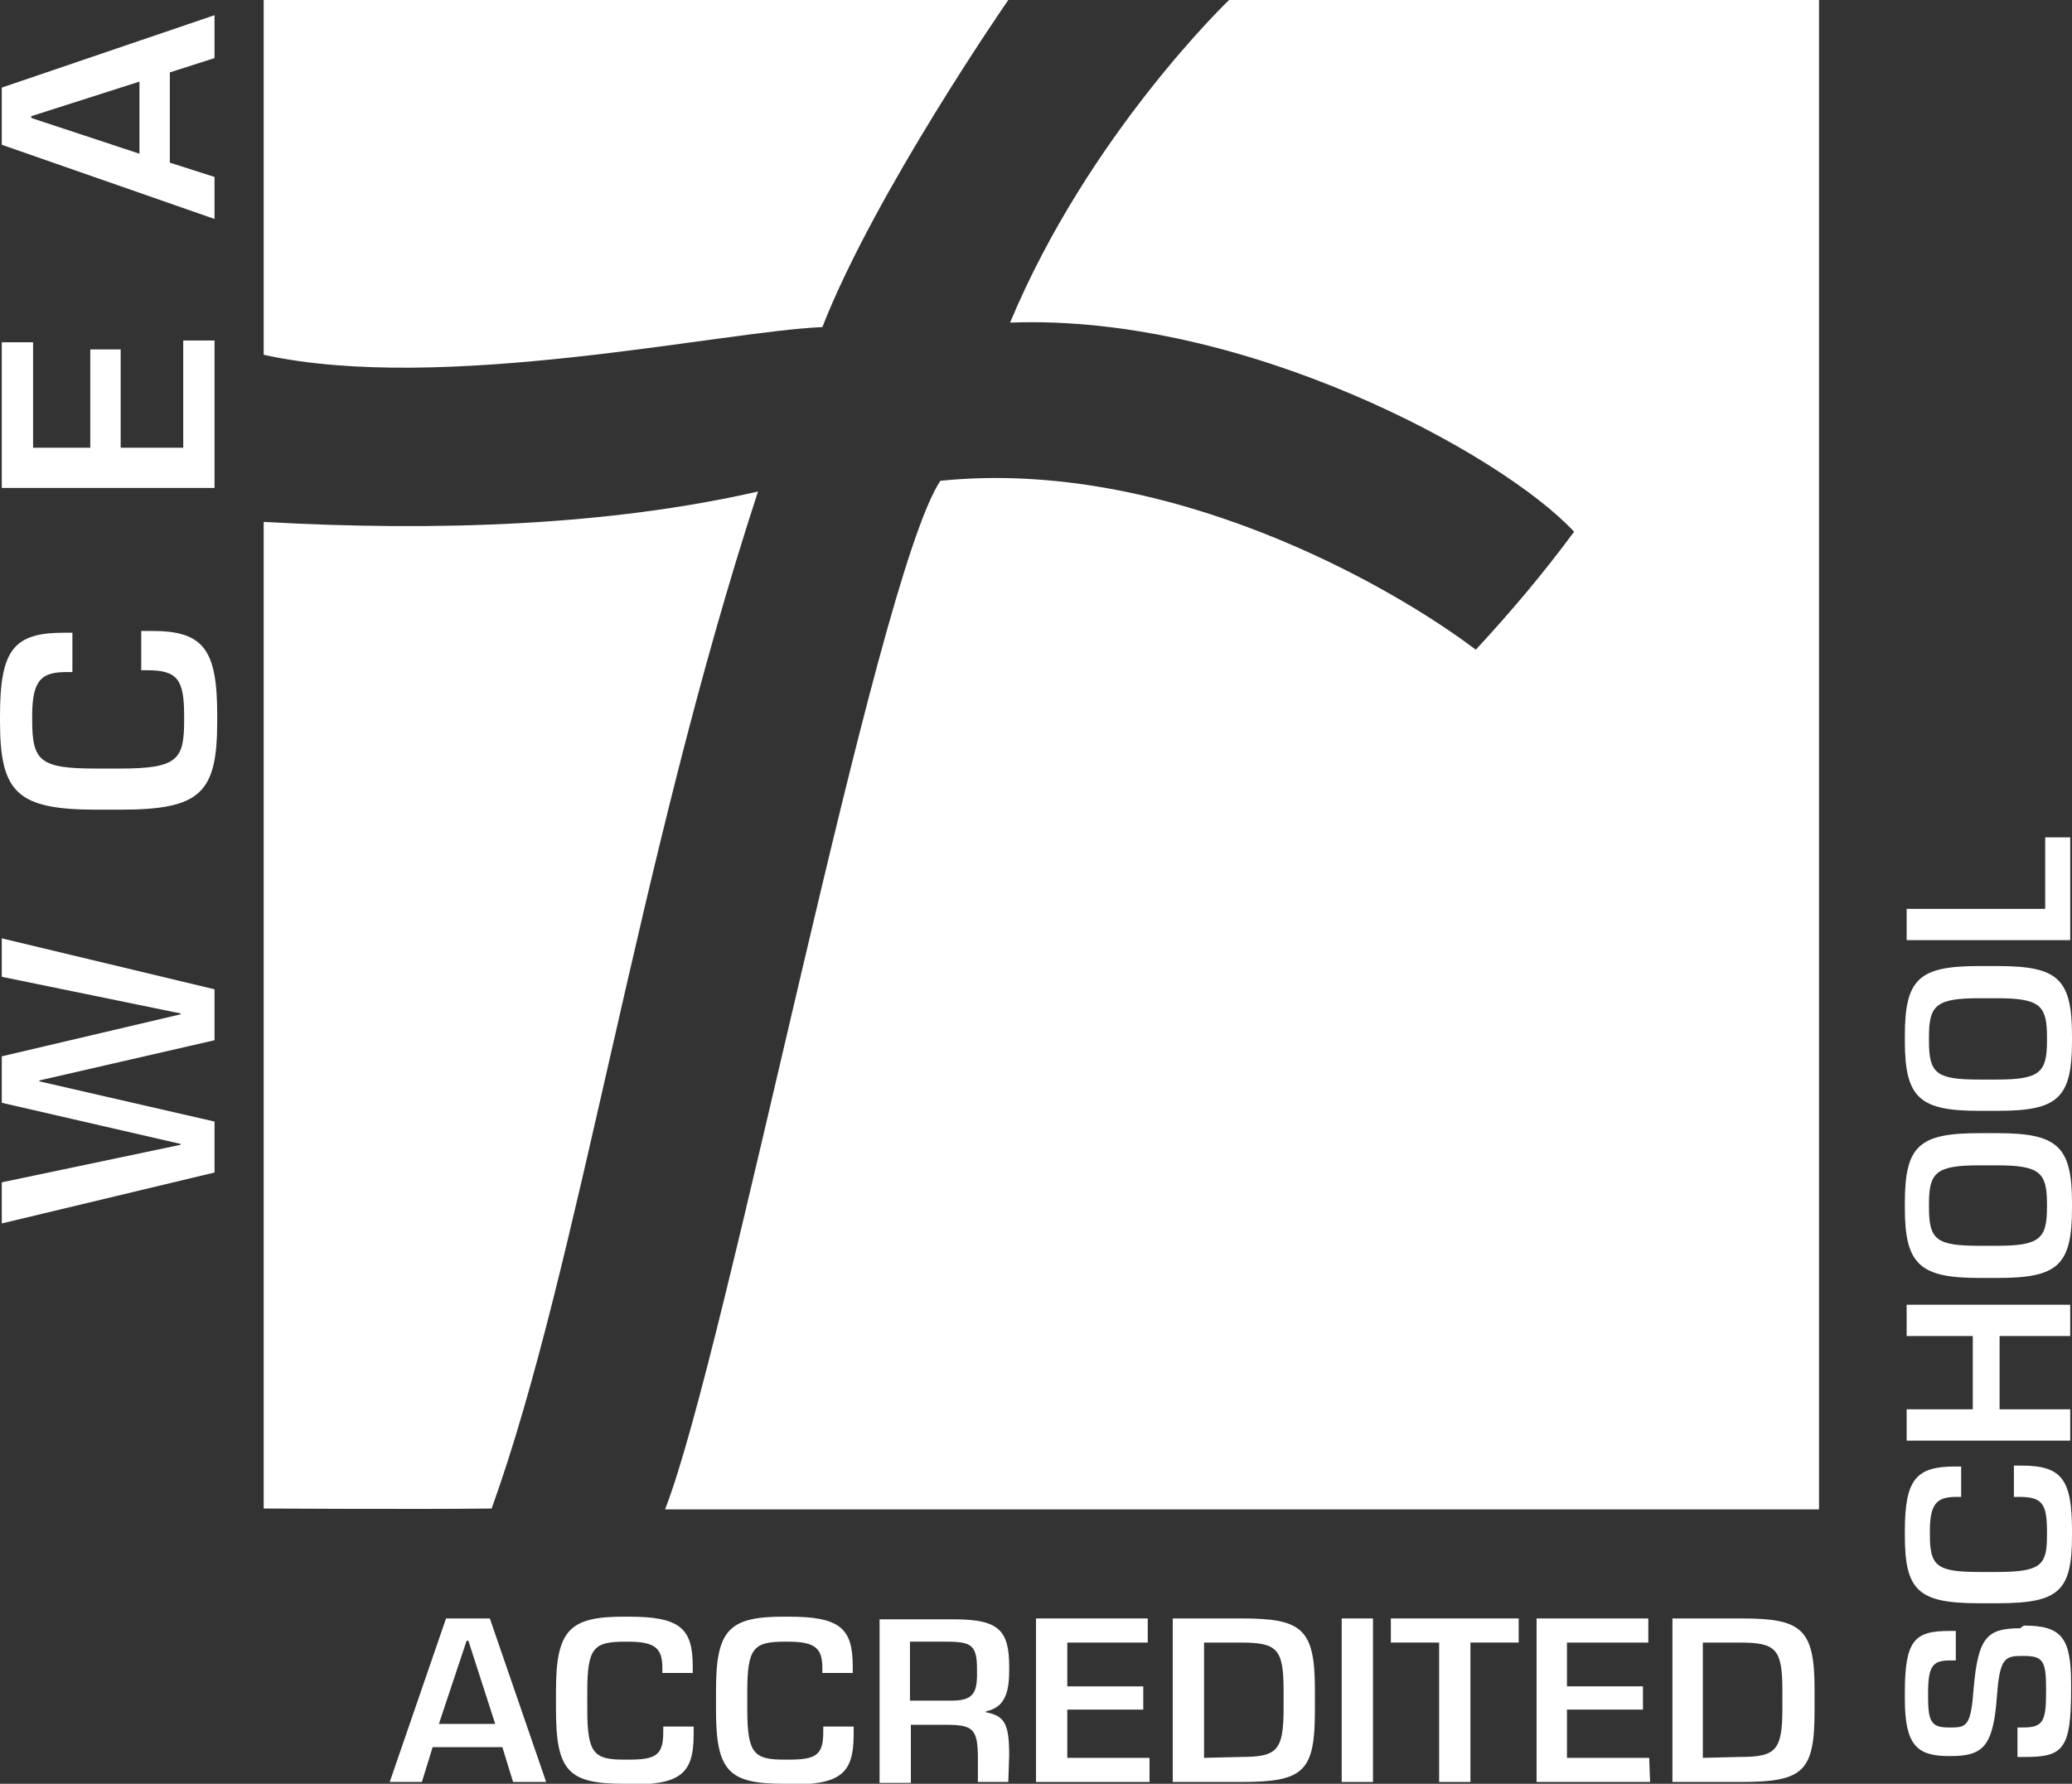
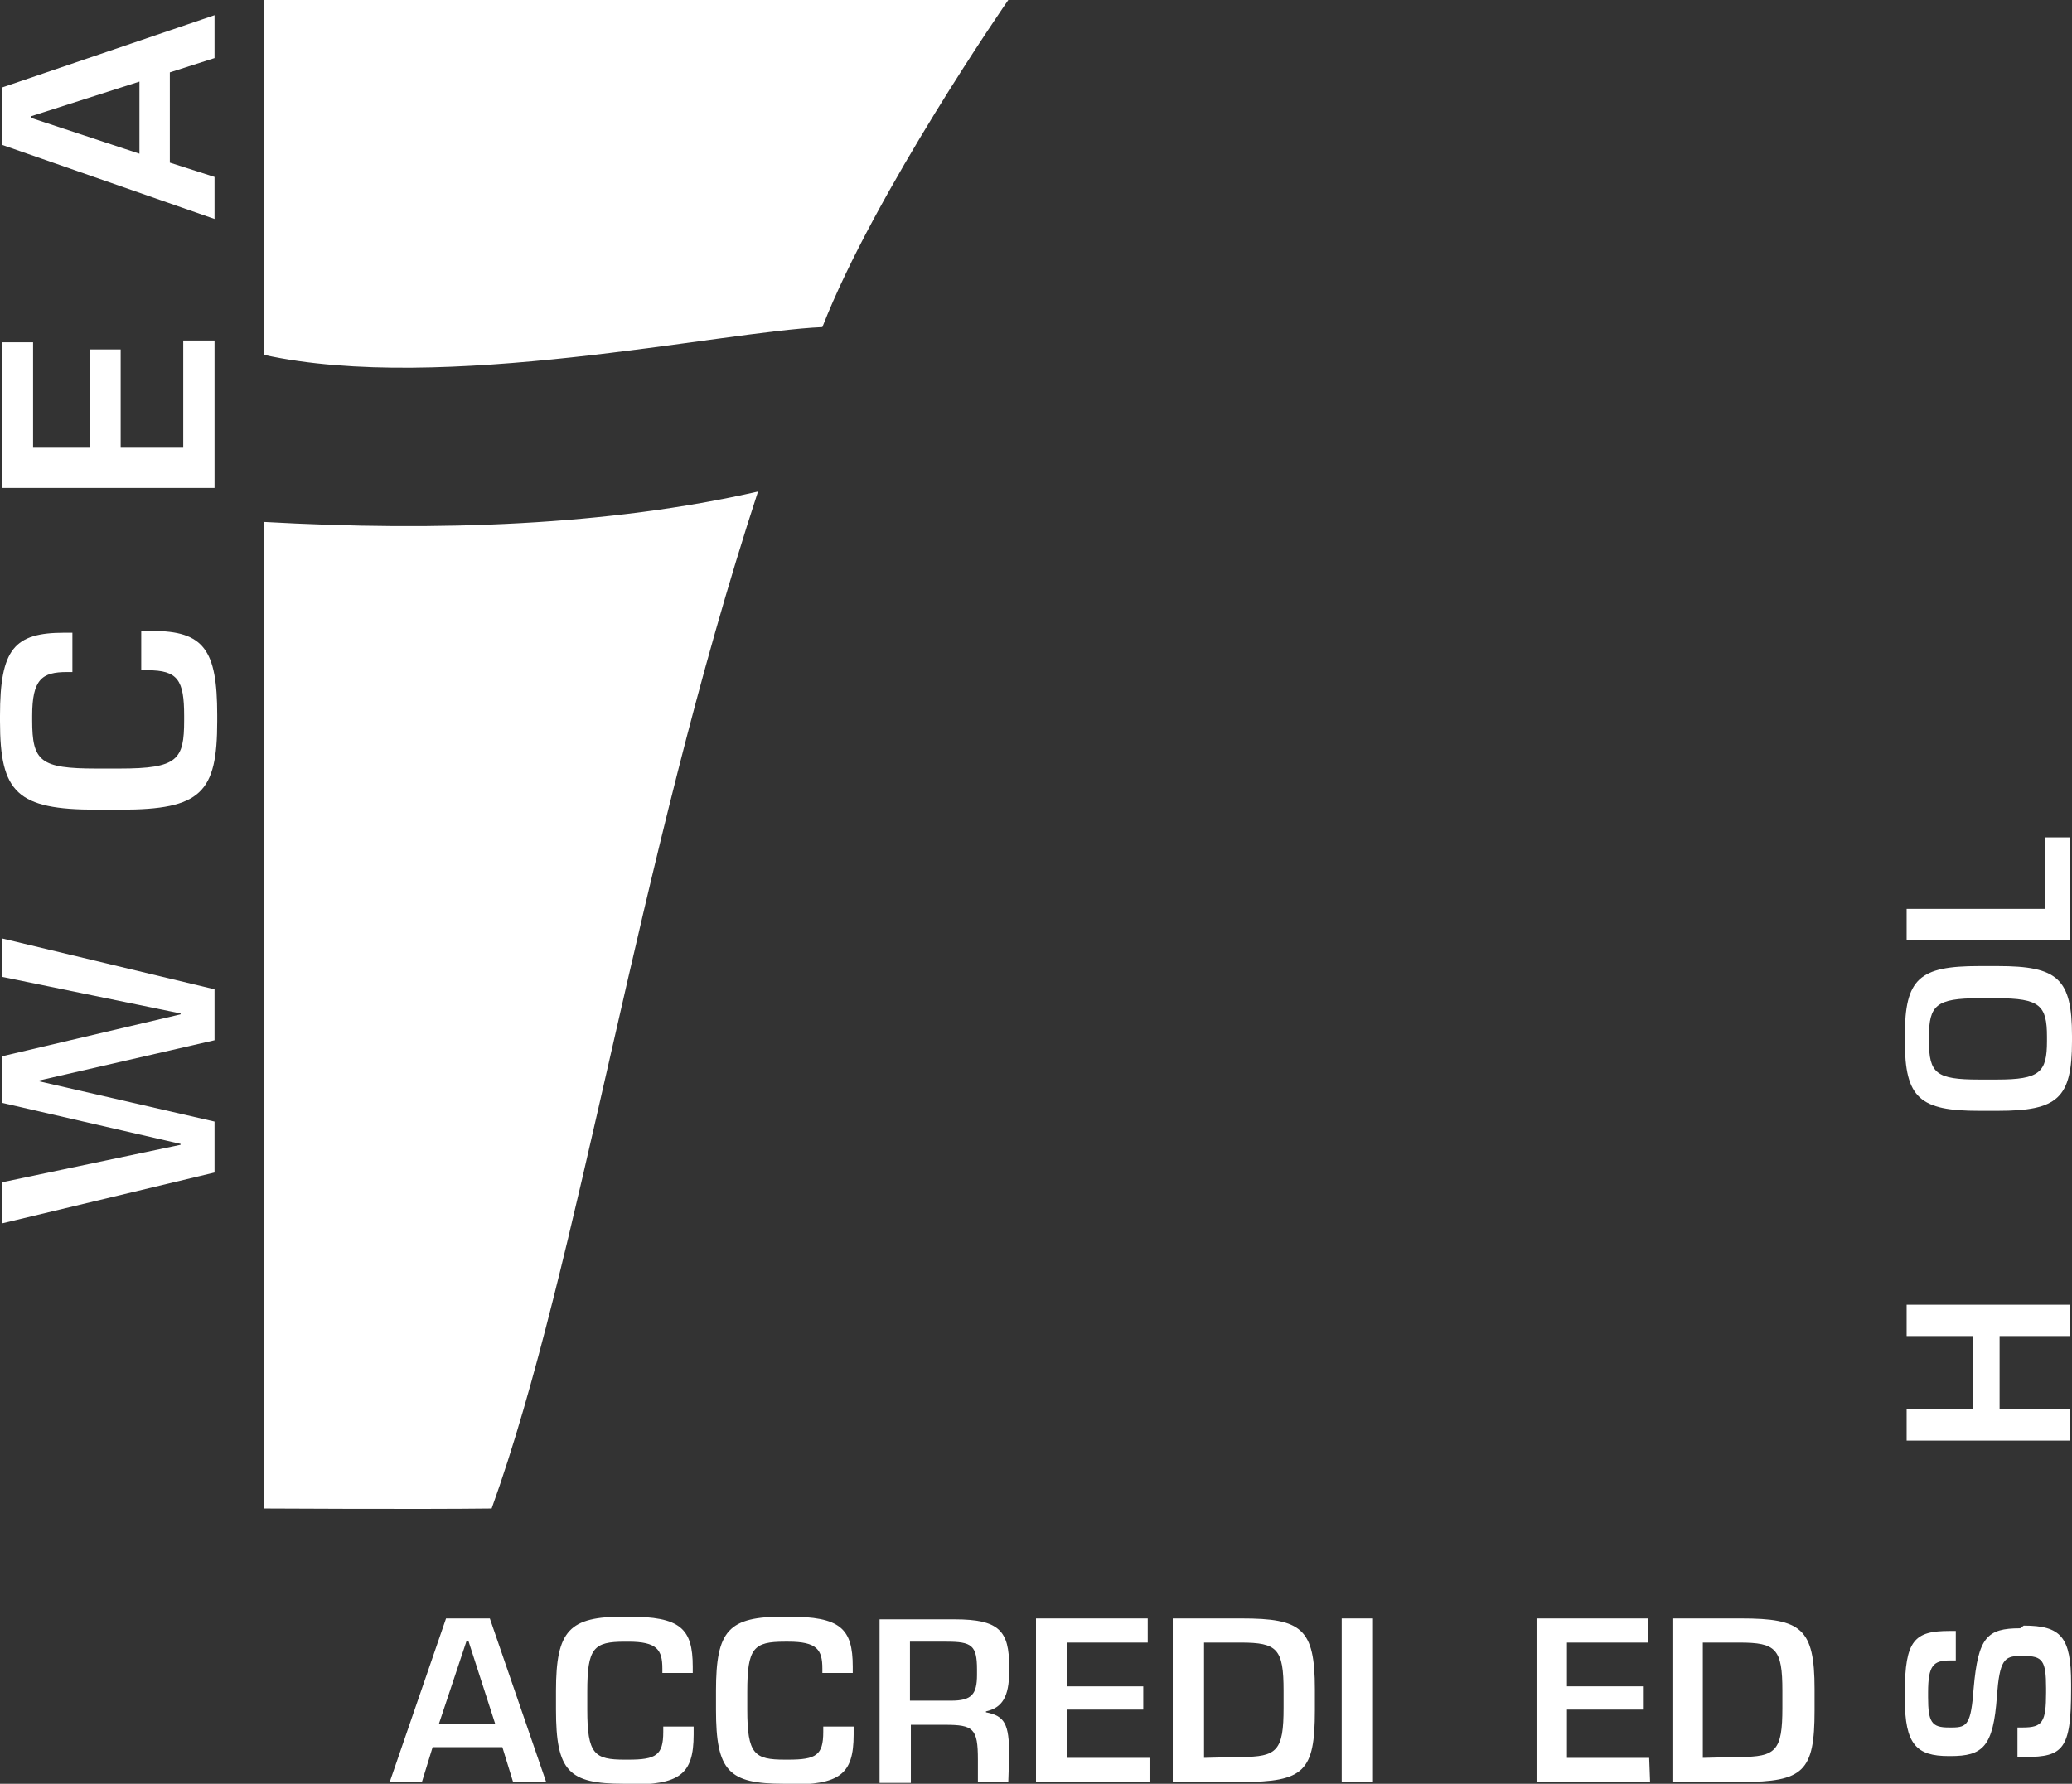
<svg xmlns="http://www.w3.org/2000/svg" version="1.1" id="Layer_1" x="0px" y="0px" viewBox="0 0 231.8 199.6" style="enable-background:new 0 0 231.8 199.6;" xml:space="preserve">
  <rect x="0" y="0" width="231.8" height="199.6" fill="#333333" stroke="none" />
  <style type="text/css">
	.st0{fill:#FFFFFF;}
</style>
  <title>wcea-logo</title>
  <path class="st0" d="M61.1,199.4h-3.7l-1.2-3.9h-7.8l-1.2,3.9h-3.6l6.3-18.3h4.9L61.1,199.4z M55.4,192.9l-3-9.3h-0.2l-3.1,9.3    H55.4z" />
  <path class="st0" d="M69.8,199.6c-6.2,0-7.6-1.4-7.6-8.3v-2.1c0-6.8,1.5-8.3,7.6-8.3h0.5c5.8,0,7.2,1.3,7.2,5.6v0.7h-3.4v-0.5    c0-2.1-0.6-3-3.8-3h-0.4c-3.5,0-4.2,0.7-4.2,5.6v2c0,5,0.8,5.6,4.2,5.6h0.4c3.1,0,3.9-0.5,3.9-3.1v-0.6h3.4v0.9    c0,4.5-1.6,5.6-7.3,5.6H69.8z" />
  <path class="st0" d="M87.7,199.6c-6.2,0-7.6-1.4-7.6-8.3v-2.1c0-6.8,1.4-8.3,7.6-8.3h0.5c5.8,0,7.2,1.3,7.2,5.6v0.7H92v-0.5    c0-2.1-0.6-3-3.8-3h-0.4c-3.5,0-4.2,0.7-4.2,5.6v2c0,5,0.8,5.6,4.2,5.6h0.4c3.1,0,3.9-0.5,3.9-3.1v-0.6h3.4v0.9    c0,4.5-1.6,5.6-7.3,5.6H87.7z" />
  <path class="st0" d="M112.8,199.4h-3.4v-2.5c0-3.5-0.5-3.9-3.7-3.9h-3.8v6.5h-3.5v-18.3h8.4c5,0,6.1,1.3,6.1,5.3v0.5    c0,2.9-0.8,4.1-2.6,4.5v0.1c2.1,0.4,2.6,1.3,2.6,4.8L112.8,199.4z M106.4,190.3c2.3,0,2.9-0.7,2.9-2.9v-0.6c0-2.7-0.6-3.1-3.4-3.1    h-4.1v6.6H106.4z" />
  <path class="st0" d="M128.6,199.4h-12.7v-18.3h12.5v2.7h-9v4.9h8.5v2.6h-8.5v5.4h9.2L128.6,199.4z" />
  <path class="st0" d="M147.1,191.4c0,6.8-1.2,8-8.2,8h-7.7v-18.3h7.7c6.7,0,8.2,1.1,8.2,7.9V191.4z M138.8,196.6    c4.1,0,4.8-0.7,4.8-5.5v-1.9c0-4.7-0.7-5.4-4.8-5.4h-4.1v12.9L138.8,196.6z" />
  <path class="st0" d="M153.6,199.4h-3.5v-18.3h3.5V199.4z" />
-   <path class="st0" d="M164.5,199.4H161v-15.6h-5.4v-2.7h14.3v2.7h-5.4L164.5,199.4z" />
  <path class="st0" d="M184.6,199.4h-12.7v-18.3h12.5v2.7h-9.1v4.9h8.5v2.6h-8.5v5.4h9.2L184.6,199.4z" />
  <path class="st0" d="M203,191.4c0,6.8-1.2,8-8.2,8h-7.7v-18.3h7.7c6.7,0,8.2,1.1,8.2,7.9V191.4z M194.6,196.6    c4.1,0,4.8-0.7,4.8-5.5v-1.9c0-4.7-0.7-5.4-4.8-5.4h-4.1v12.9L194.6,196.6z" />
  <path class="st0" d="M226.4,181.9c4.2,0,5.3,1.3,5.3,6.5v0.7c0,6.6-0.9,7.5-5.1,7.5h-0.9v-3.3h0.6c2.2,0,2.6-0.6,2.6-3.9v-0.5    c0-3.1-0.4-3.6-2.5-3.6h-0.4c-1.8,0-2.3,0.5-2.6,4.5c-0.4,5.7-1.6,6.7-5.2,6.7H218c-3.6,0-4.9-1.3-4.9-6.4v-0.7    c0-5.9,1.1-6.9,5-6.9h0.7v3.3h-0.6c-1.9,0-2.5,0.5-2.5,3.6v0.5c0,2.8,0.4,3.4,2.3,3.4h0.4c1.7,0,2.1-0.4,2.4-4.4    c0.5-5.7,1.5-6.7,5.2-6.7L226.4,181.9z" />
-   <path class="st0" d="M231.8,171.8c0,6.2-1.4,7.6-8.3,7.6h-2.1c-6.8,0-8.3-1.4-8.3-7.6v-0.5c0-5.8,1.3-7.2,5.6-7.2h0.7v3.4h-0.5    c-2.1,0-3,0.6-3,3.8v0.4c0,3.5,0.7,4.2,5.5,4.2h2c5,0,5.6-0.8,5.6-4.1v-0.4c0-3.1-0.5-3.9-3.1-3.9h-0.6V164h0.9    c4.5,0,5.6,1.6,5.6,7.3L231.8,171.8z" />
  <path class="st0" d="M231.6,146v3.5h-7.9v8.2h7.9v3.5h-18.3v-3.5h7.4v-8.2h-7.4V146H231.6z" />
-   <path class="st0" d="M231.8,135.2c0,6.4-1.6,7.8-8.3,7.8h-2.1c-6.6,0-8.3-1.5-8.3-7.8v-0.6c0-6.4,1.6-7.8,8.3-7.8h2.1    c6.7,0,8.3,1.5,8.3,7.8V135.2z M229,134.7c0-3.5-0.8-4.3-5.6-4.3h-2c-4.8,0-5.6,0.8-5.6,4.3v0.4c0,3.6,0.8,4.3,5.6,4.3h2    c4.8,0,5.6-0.8,5.6-4.3V134.7z" />
  <path class="st0" d="M231.8,116.5c0,6.4-1.6,7.8-8.3,7.8h-2.1c-6.6,0-8.3-1.4-8.3-7.8v-0.6c0-6.4,1.6-7.8,8.3-7.8h2.1    c6.7,0,8.3,1.4,8.3,7.8V116.5z M229,116c0-3.5-0.8-4.3-5.6-4.3h-2c-4.8,0-5.6,0.8-5.6,4.3v0.5c0,3.6,0.8,4.3,5.6,4.3h2    c4.8,0,5.6-0.8,5.6-4.3V116z" />
  <path class="st0" d="M231.6,93.7v11.5h-18.3v-3.5h15.5v-8L231.6,93.7z" />
  <path class="st0" d="M24,110.7v5.7l-19.6,4.5v0.1l19.6,4.5v5.7l-23.8,5.7v-4.6l20-4.2v-0.1l-20-4.6v-5.2l20-4.7v-0.1l-20-4.1V105    L24,110.7z" />
  <path class="st0" d="M24.3,80.7c0,8-1.8,9.9-10.8,9.9h-2.7C1.9,90.6,0,88.7,0,80.7v-0.6c0-7.5,1.6-9.3,7.2-9.3h0.9v4.4H7.5    c-2.8,0-3.9,0.8-3.9,4.9v0.5c0,4.6,0.9,5.4,7.2,5.4h2.6c6.5,0,7.2-1,7.2-5.4v-0.5c0-4-0.7-5.1-4.1-5.1h-0.7v-4.4H17    c5.8,0,7.3,2.1,7.3,9.4L24.3,80.7z" />
  <path class="st0" d="M24,38.1v16.5H0.2V38.3h3.5v11.8h6.4v-11h3.4v11h7v-12L24,38.1z" />
  <path class="st0" d="M24,1.7v4.8l-5,1.6v10.1l5,1.6v4.7L0.2,16.2V9.8L24,1.7z M15.7,9.1L3.5,13v0.2l12.1,4V9.1z" />
  <path class="st0" d="M29.5,0h83.3c0,0-14.9,21.5-20.8,36.6c-11.5,0.5-42.5,7.5-62.5,3.1L29.5,0z" />
  <path class="st0" d="M29.5,168.8c0,0,17.5,0.1,25.5,0C64.8,141.6,71.2,96.6,84.8,55c-16.7,3.8-35.7,4.5-55.3,3.4L29.5,168.8z" />
-   <path class="st0" d="M137.5,0h66v168.9H74.4c6.9-17.6,23.5-104.1,30.8-115.1c25.4-2.6,50.4,11.7,59.9,18.9    c3.9-4.2,7.6-8.6,11-13.2c-8.2-8.8-37-24.4-63.1-23.4C121.8,15,137.5,0,137.5,0z" />
</svg>